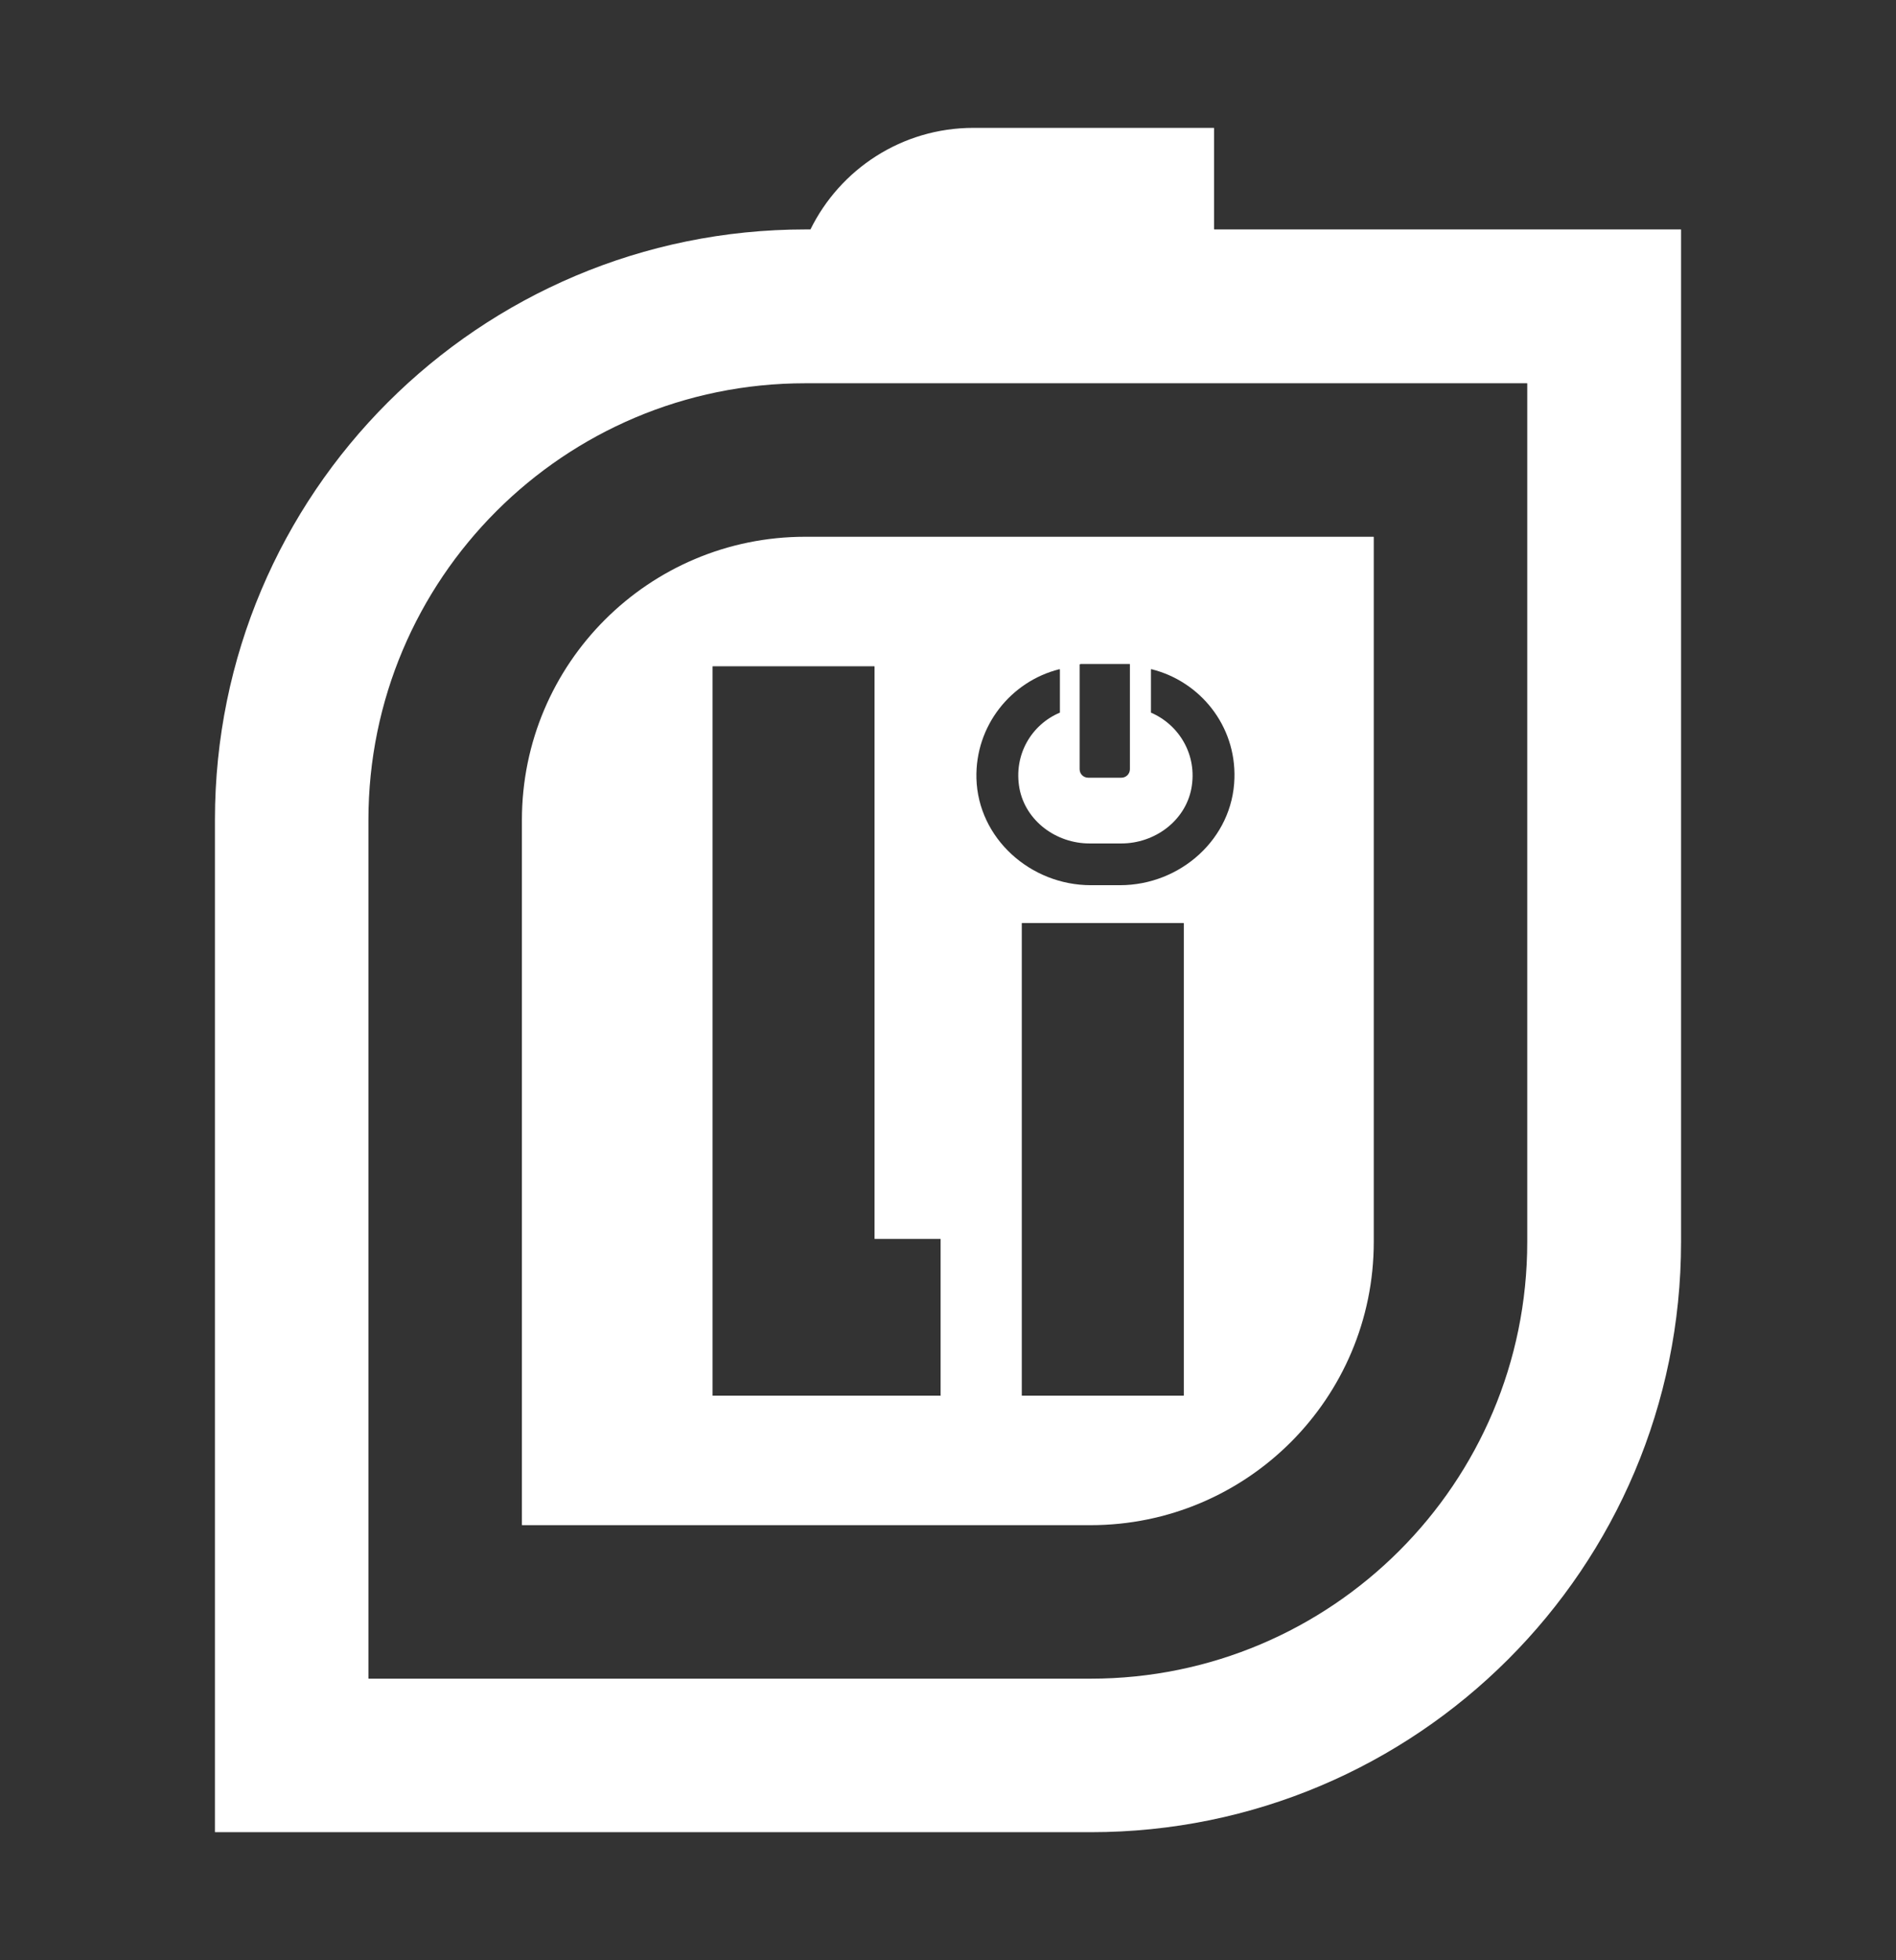
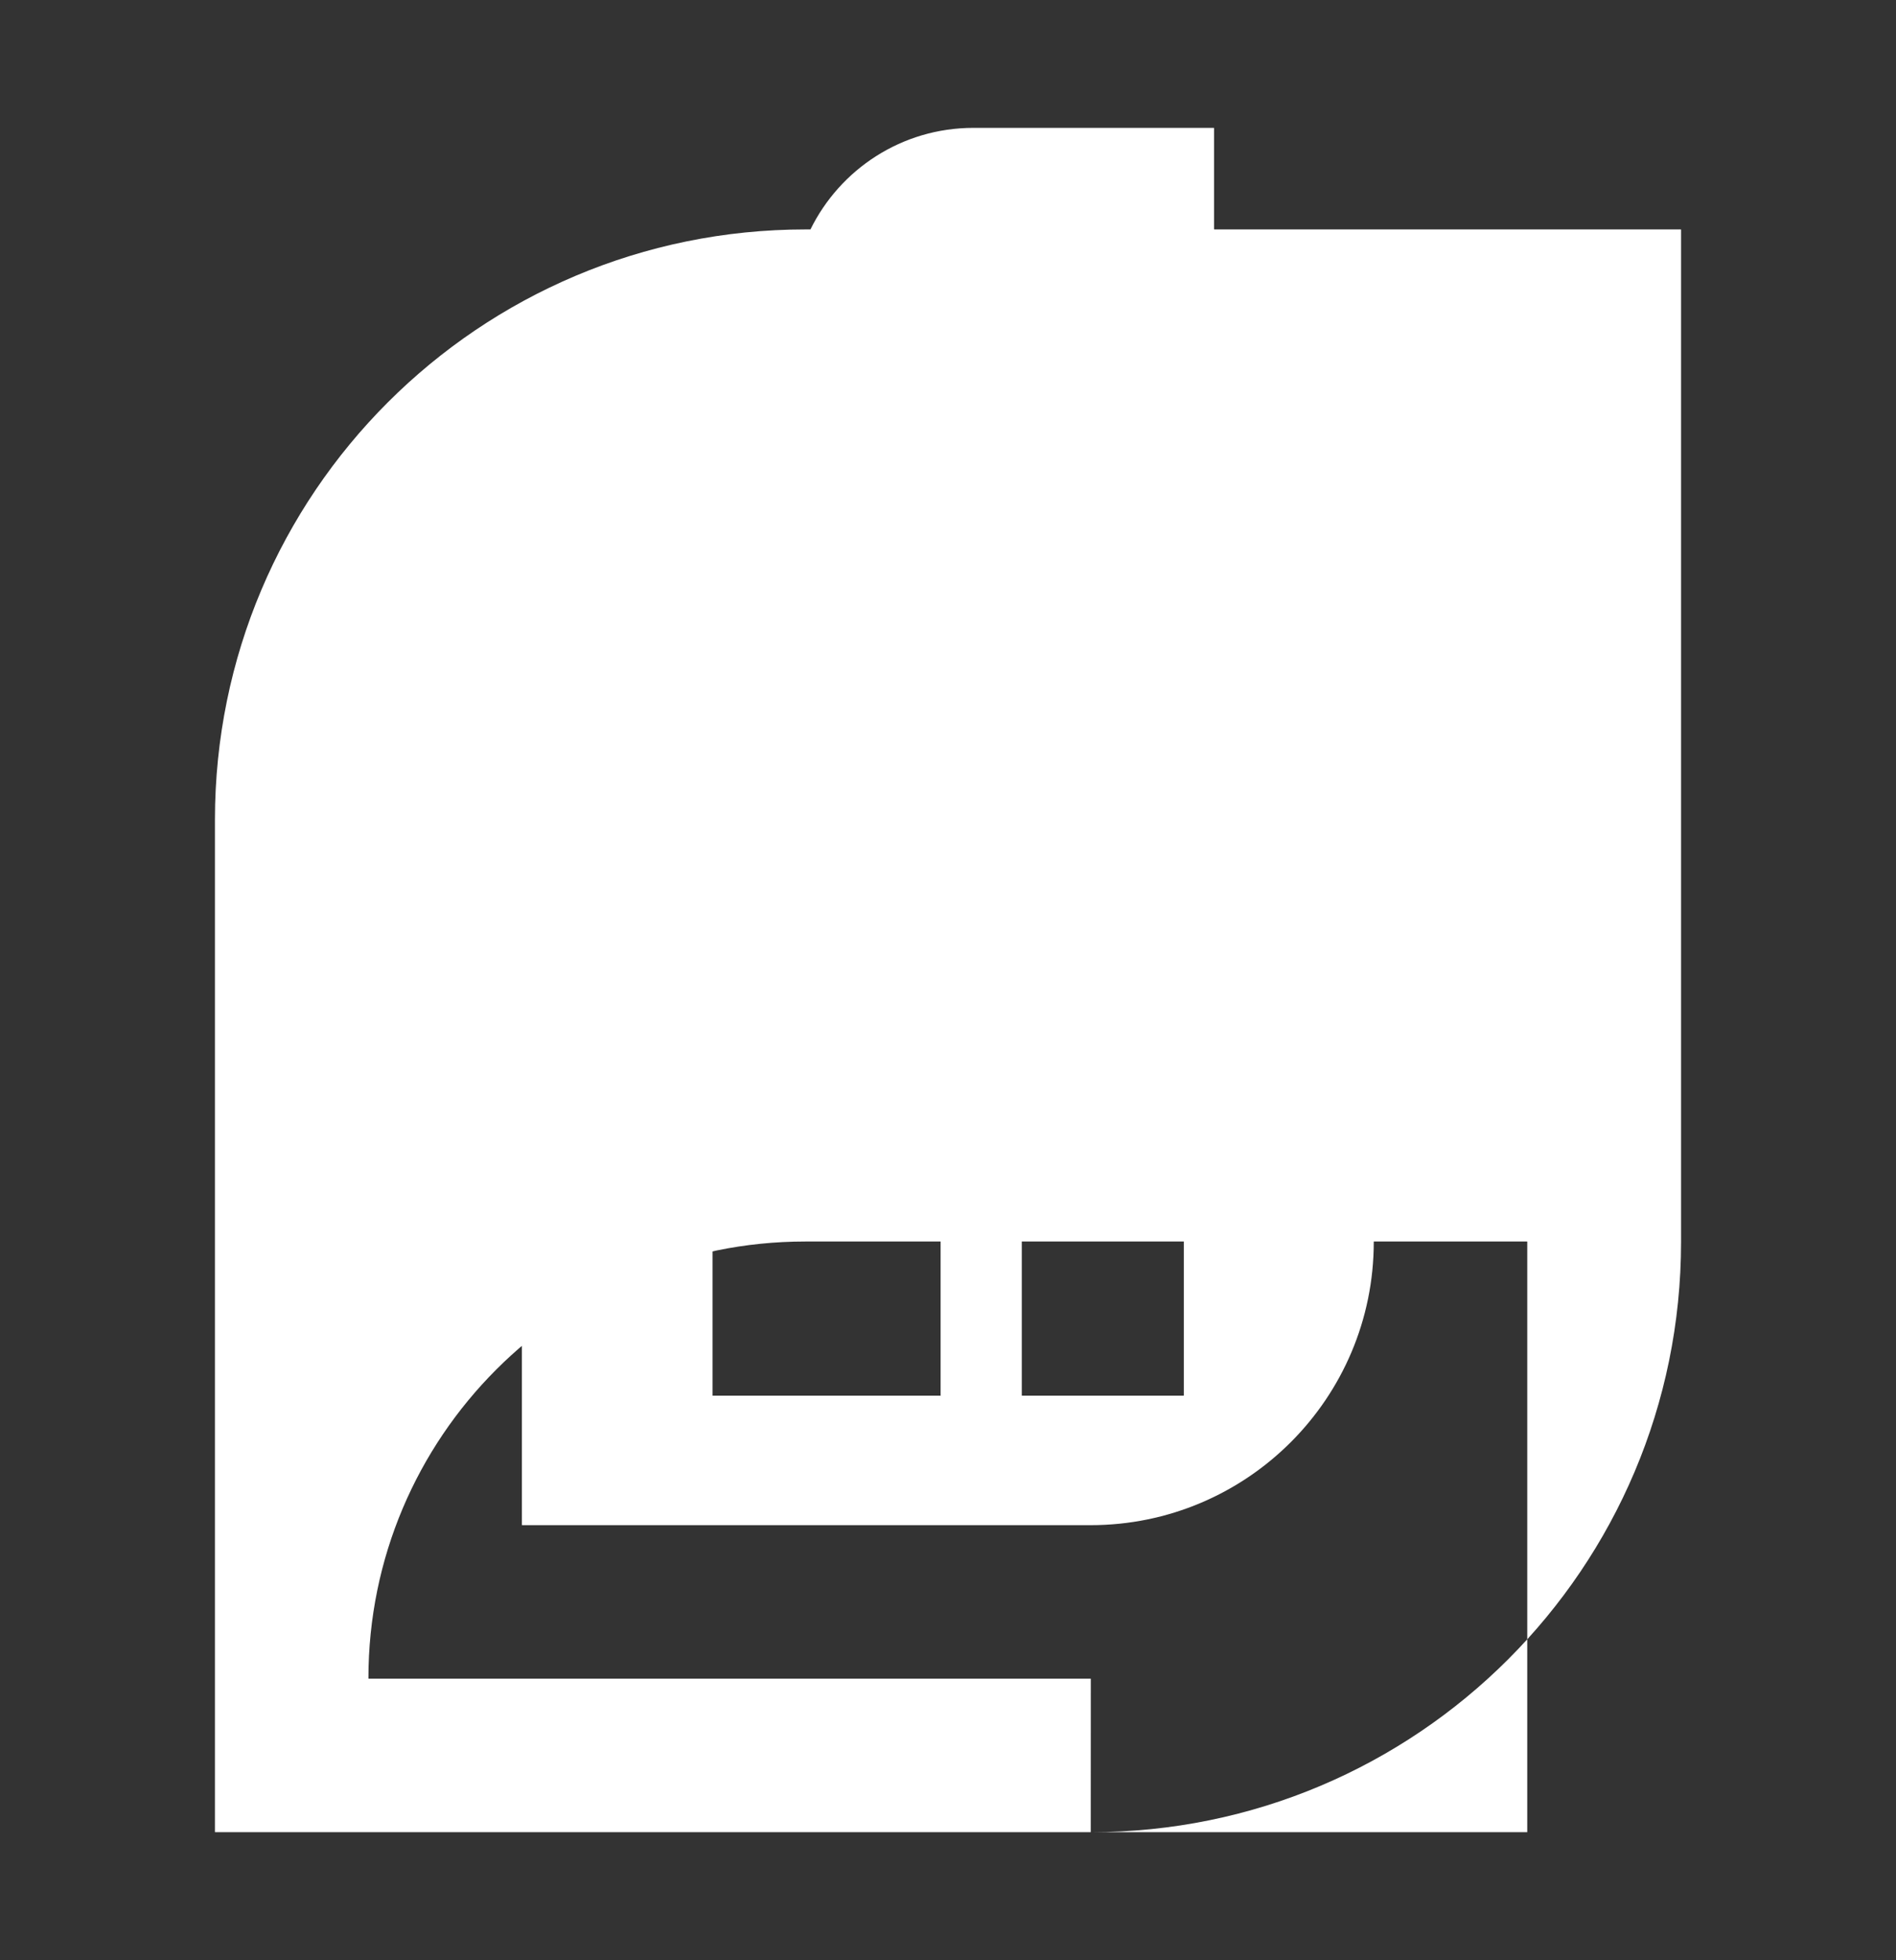
<svg xmlns="http://www.w3.org/2000/svg" id="Layer_1" version="1.1" viewBox="0 0 57.69 59.63">
  <rect x="0" y="0" width="57.69" height="59.63" fill="#333333" stroke="none" />
  <defs>
    <style>
      .st0 {
        fill: none;
      }

      .st1 {
        fill: #fff;
      }

      .st2 {
        clip-path: url(#clippath);
      }
    </style>
    <clipPath id="clippath">
      <rect class="st0" x="6.54" y="3.88" width="44.62" height="51.86" />
    </clipPath>
  </defs>
  <g class="st2">
-     <path class="st1" d="M51.15,37.78V6.99s0-.01-.01-.01h-14.19s-.01,0-.01-.01v-3.07s0-.01-.01-.01h-7.31c-2.18,0-4.06,1.26-4.96,3.09,0,0,0,0-.01,0h-.14C14.58,6.98,6.54,15.02,6.54,24.94v30.79s0,.01.01.01h26.64c9.92,0,17.96-8.04,17.96-17.96M33.19,51.07H11.22s-.01,0-.01-.01v-26.11c0-7.34,5.95-13.29,13.29-13.29h21.96s.01,0,.01.01v26.11c0,7.34-5.95,13.29-13.29,13.29" />
-     <polyline class="st1" points="21.68 42.47 26.59 42.47 26.59 42.46 21.67 42.46 21.68 42.47" />
+     <path class="st1" d="M51.15,37.78V6.99s0-.01-.01-.01h-14.19s-.01,0-.01-.01v-3.07s0-.01-.01-.01h-7.31c-2.18,0-4.06,1.26-4.96,3.09,0,0,0,0-.01,0h-.14C14.58,6.98,6.54,15.02,6.54,24.94v30.79s0,.01.01.01h26.64c9.92,0,17.96-8.04,17.96-17.96M33.19,51.07H11.22s-.01,0-.01-.01c0-7.34,5.95-13.29,13.29-13.29h21.96s.01,0,.01.01v26.11c0,7.34-5.95,13.29-13.29,13.29" />
    <path class="st1" d="M41.79,16.33h-17.29c-4.76,0-8.62,3.86-8.62,8.62v21.44s0,.01.01.01h17.29c4.76,0,8.62-3.86,8.62-8.62v-21.44s0-.01-.01-.01M32.87,20.21s0-.01.01-.01h1.49s.01,0,.01.01v3.19c0,.14-.11.26-.26.26h-1.01c-.14,0-.26-.11-.26-.26v-3.19ZM28.61,42.46h-2.02s0,0,0,0h-4.91s0,0,0,0h0,0s0,0,0,0v-22.18s0-.01.01-.01h4.91s.01,0,.01.01v17.41h2.01v4.78ZM36.02,42.45s0,.01-.01.01h-4.91s-.01,0-.01-.01v-14.36s0-.01.01-.01h4.91s.01,0,.01.01v14.36ZM34.07,26.93h-.88c-1.83,0-3.43-1.42-3.48-3.25-.04-1.6,1.05-2.95,2.52-3.32,0,0,.02,0,.02.01v1.3s0,0,0,.01c-.86.36-1.42,1.28-1.23,2.31.19.99,1.12,1.67,2.13,1.67h.97c1.01,0,1.94-.68,2.13-1.67.19-1.02-.37-1.94-1.23-2.31,0,0,0,0,0-.01v-1.3s0-.02.02-.01c1.48.37,2.57,1.72,2.52,3.32-.05,1.83-1.64,3.25-3.48,3.25" />
    <polygon class="st1" points="21.67 42.46 21.67 42.46 21.67 42.46 21.67 42.46" />
  </g>
</svg>